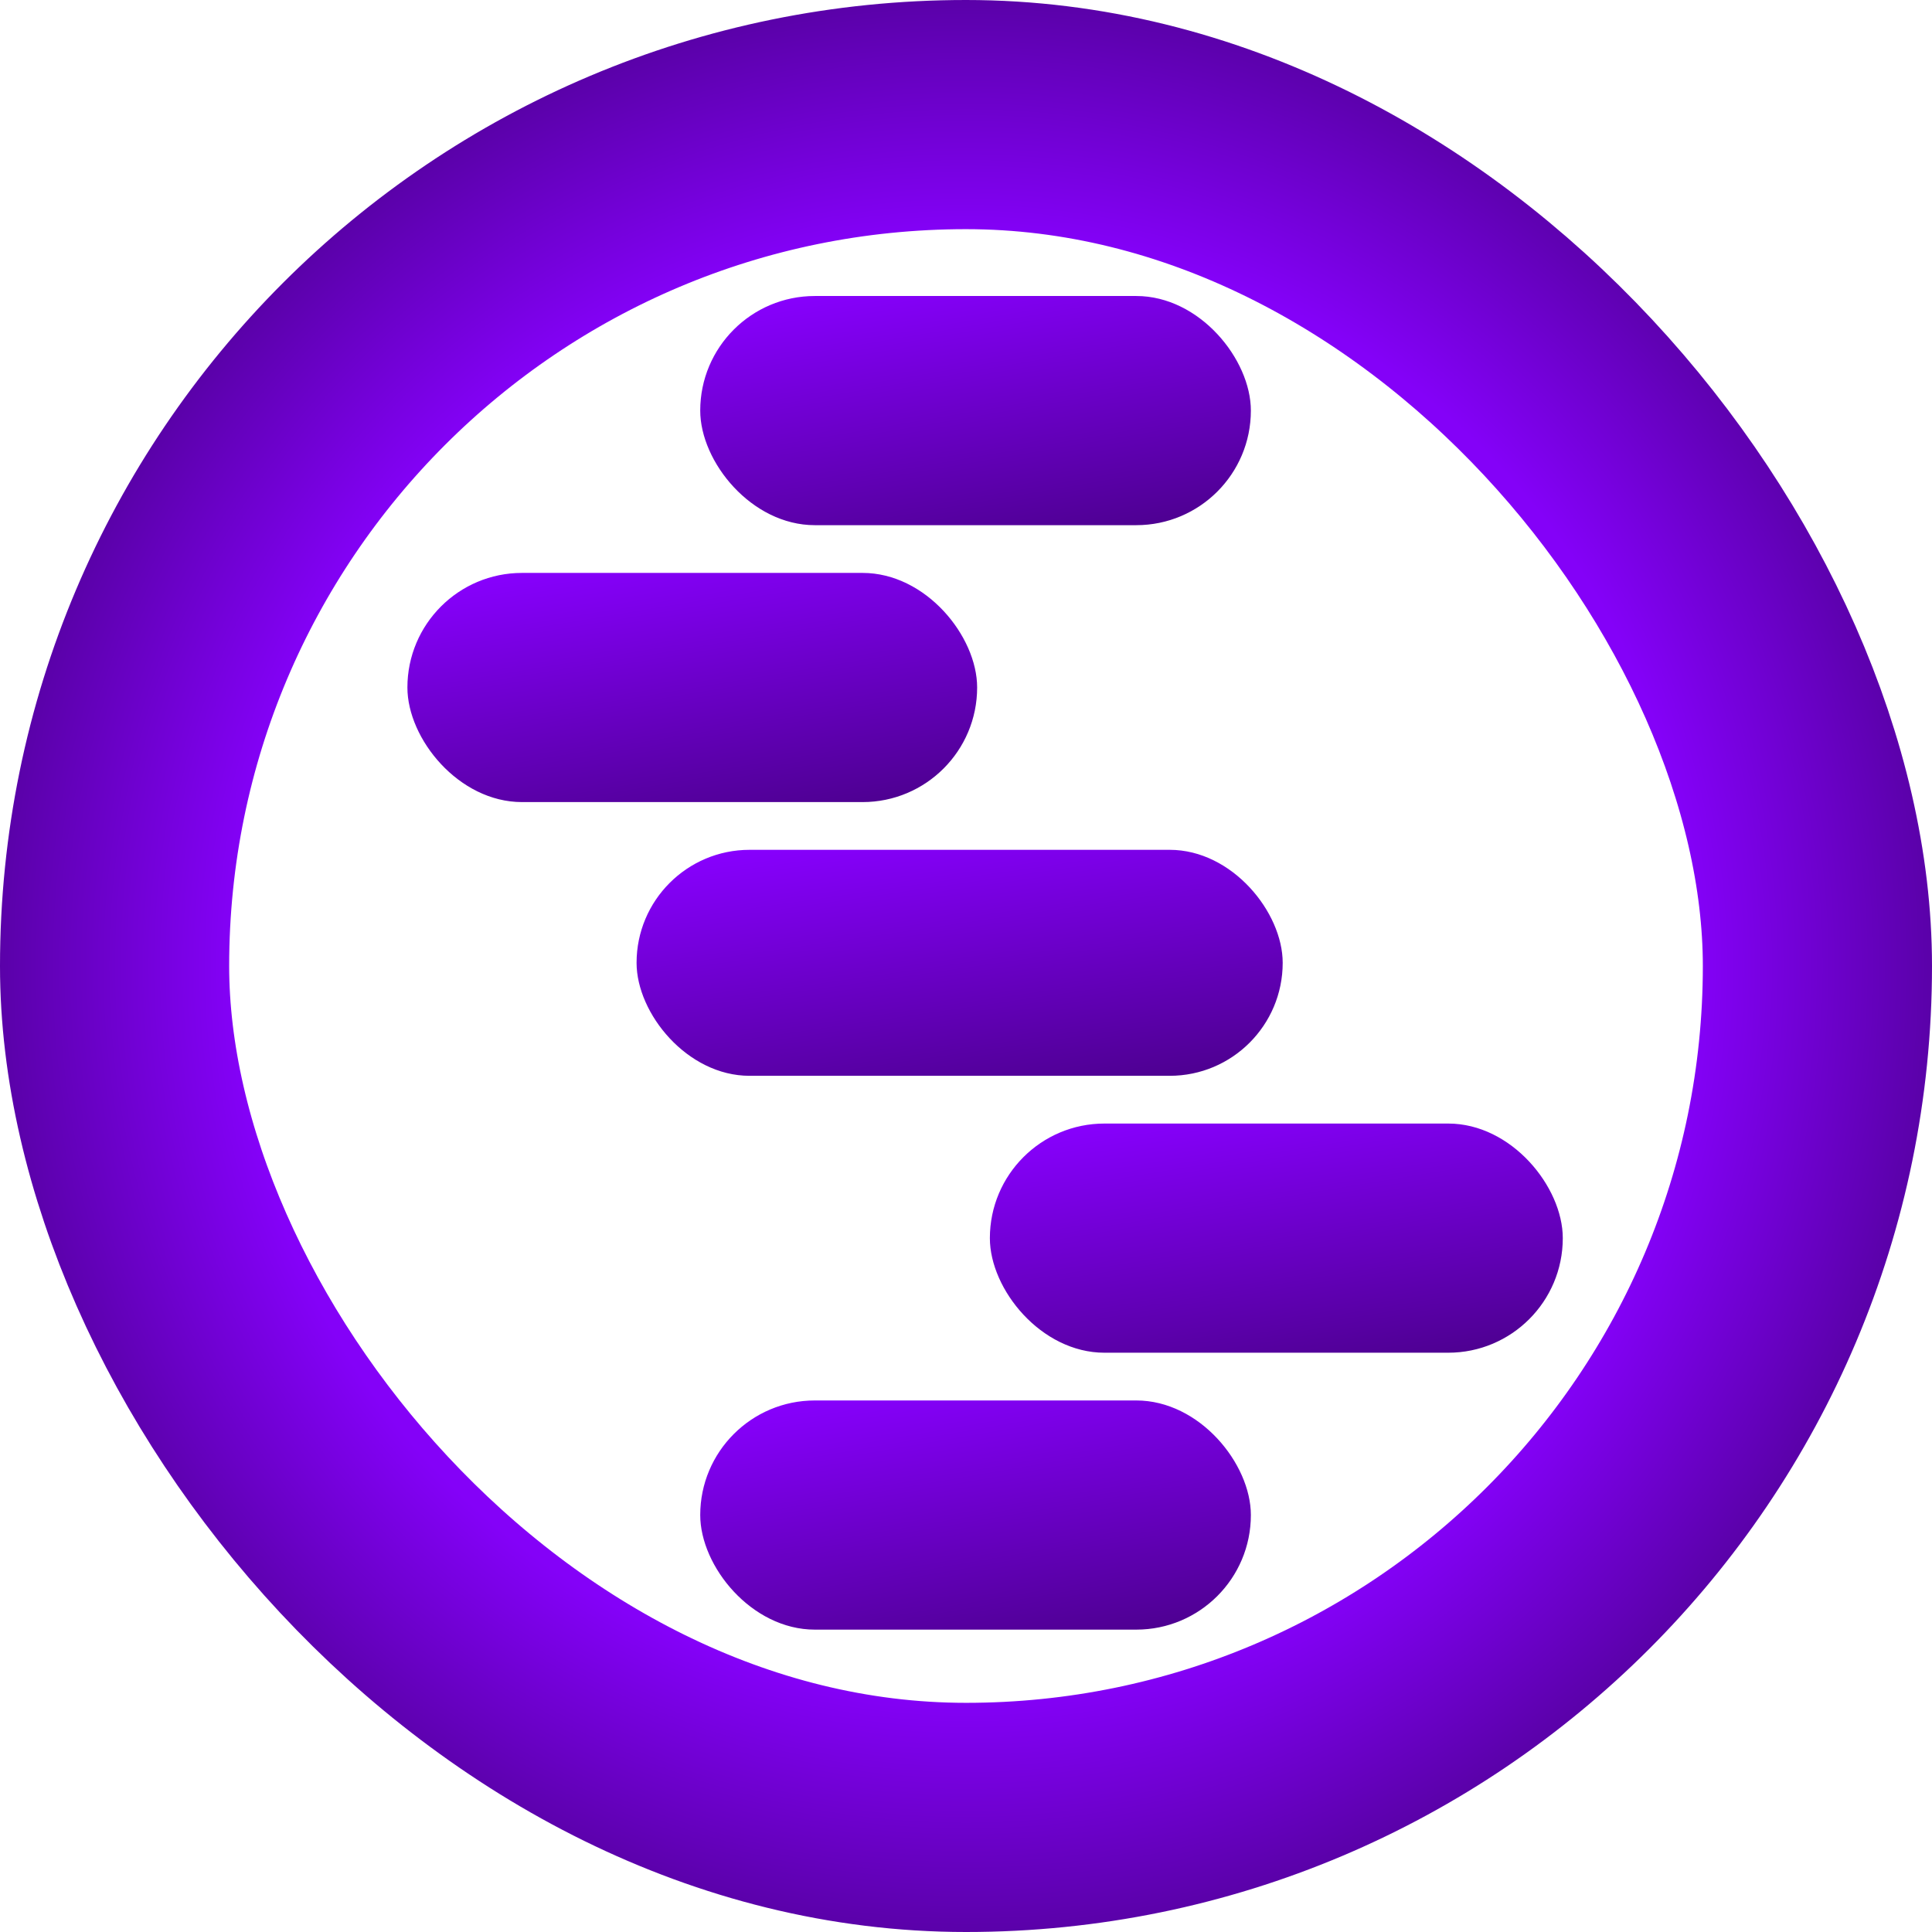
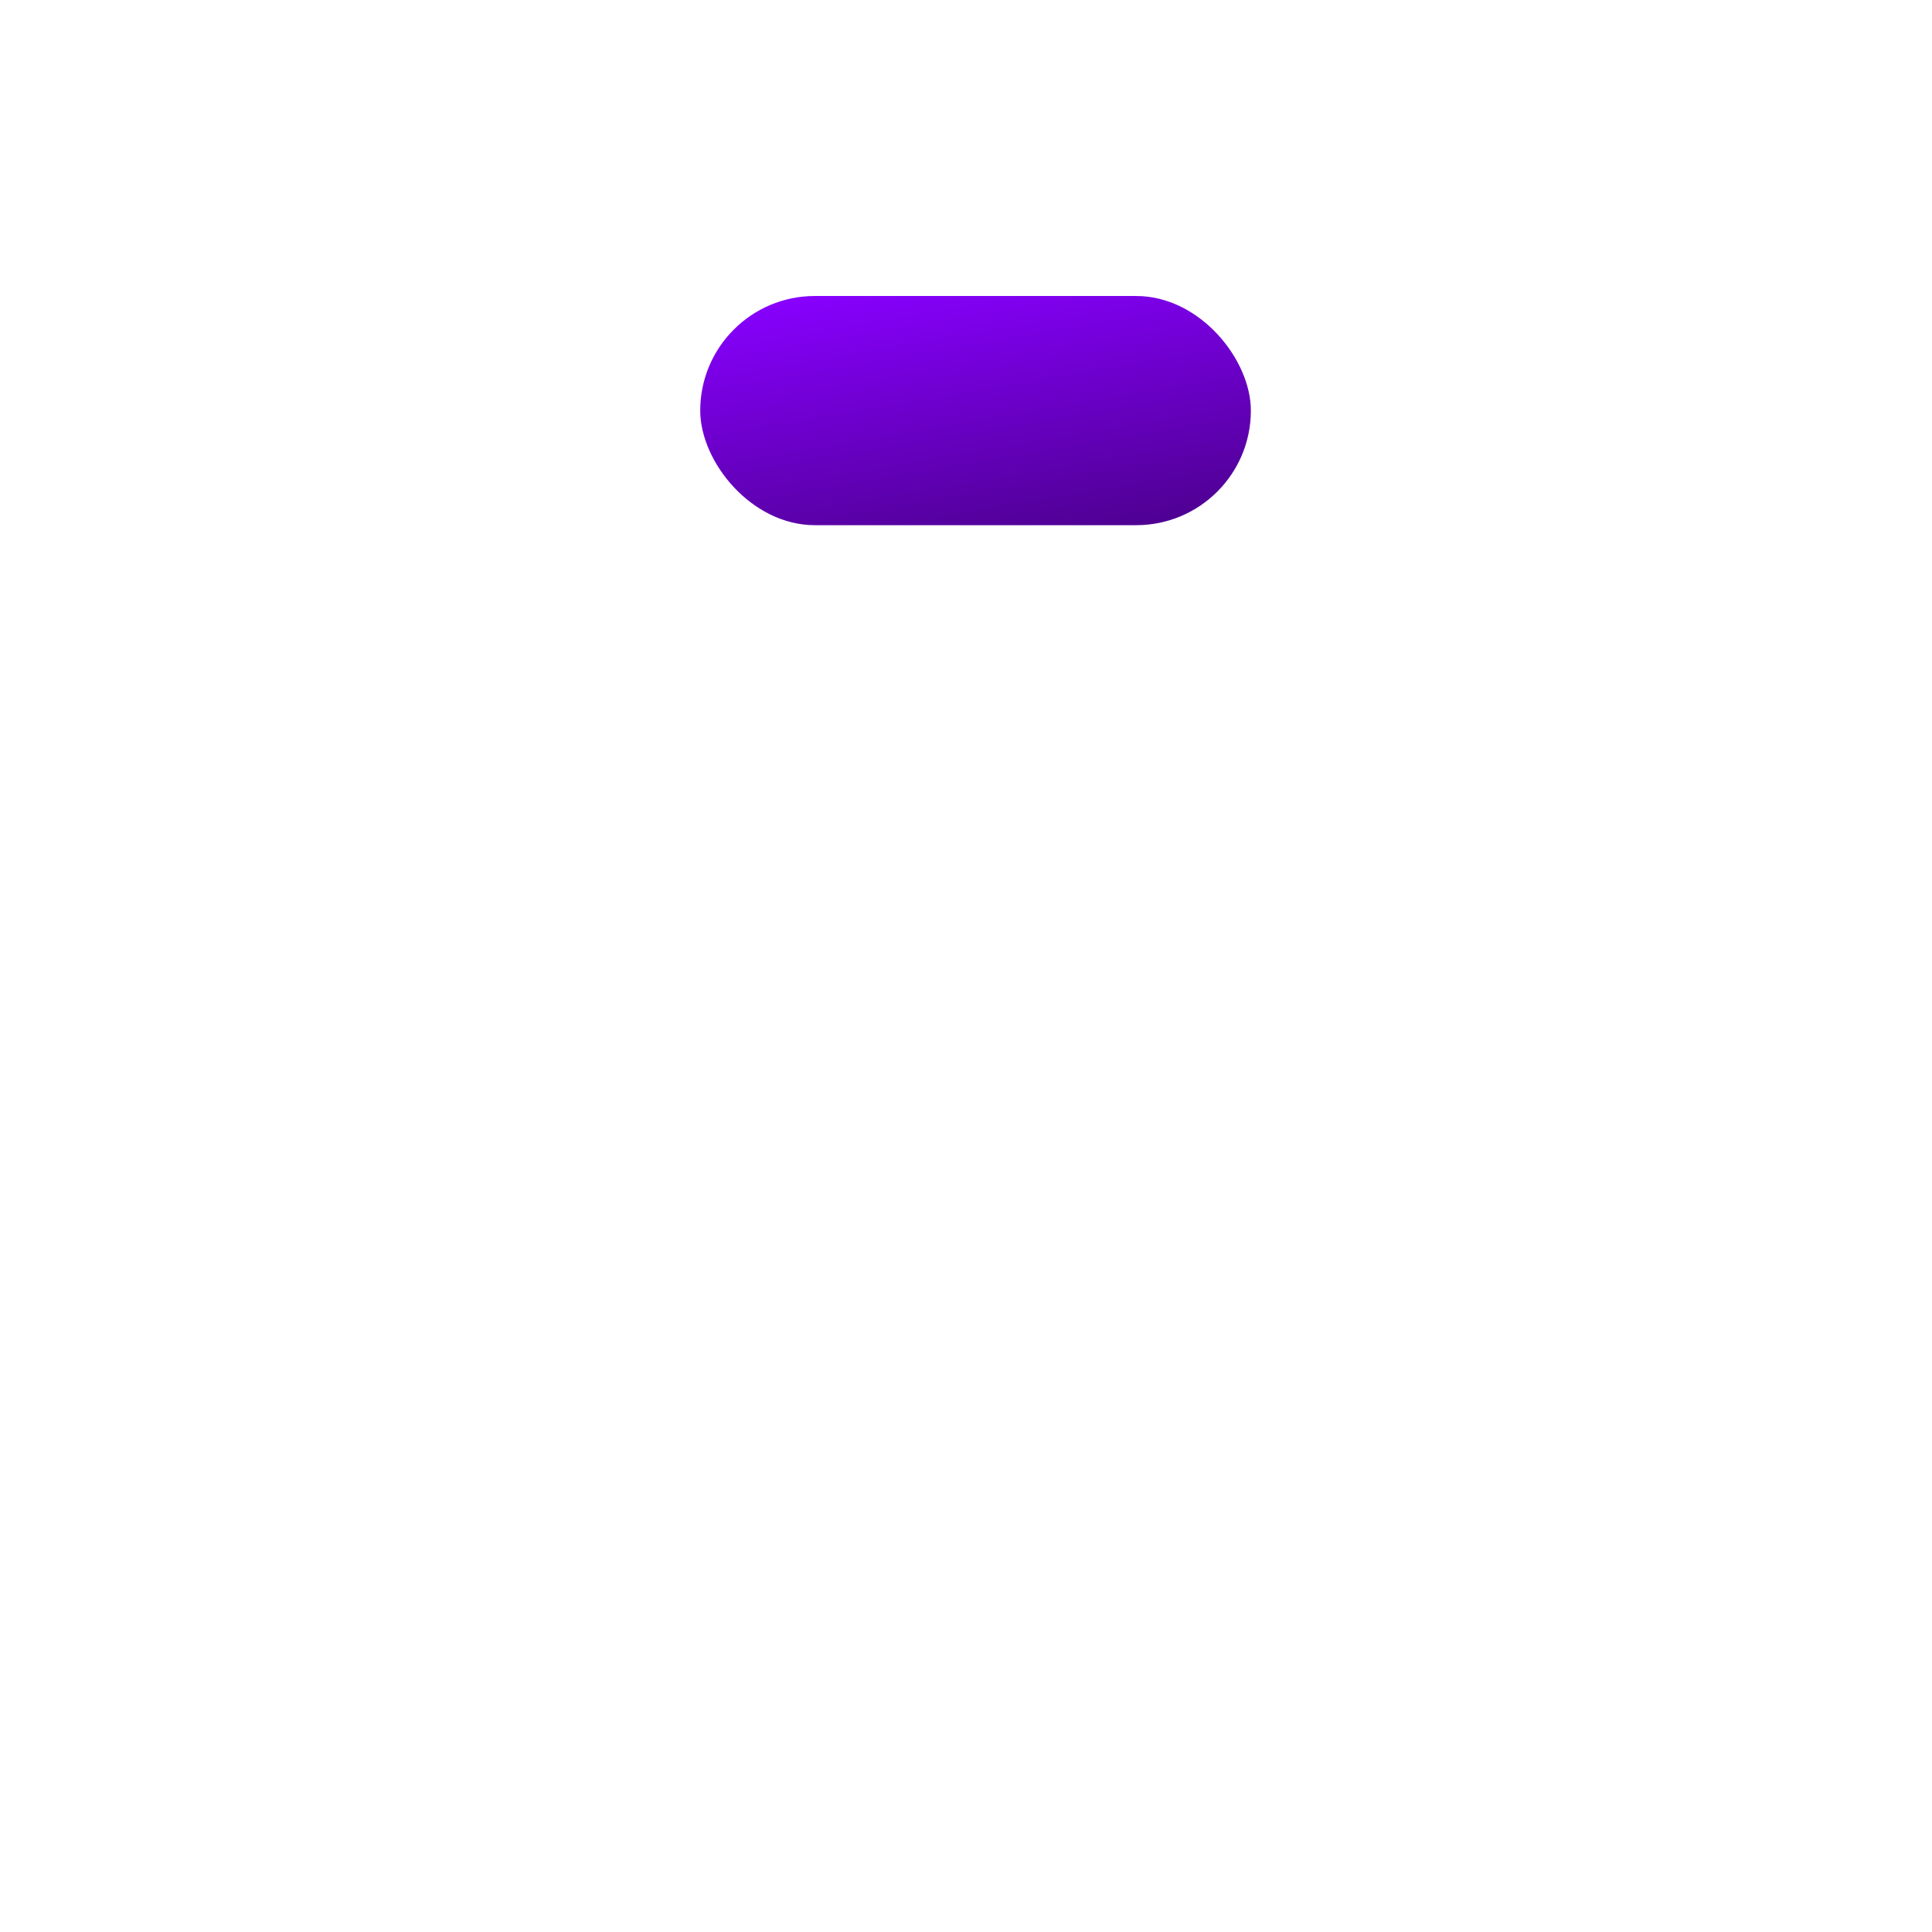
<svg xmlns="http://www.w3.org/2000/svg" width="607" height="607" viewBox="0 0 607 607" fill="none">
-   <rect x="36" y="36" width="535" height="535" rx="267.5" stroke="url(#paint0_radial_1_141)" stroke-width="72" />
-   <rect x="128" y="180" width="179" height="72" rx="36" fill="url(#paint1_linear_1_141)" />
-   <rect x="200" y="267" width="203" height="71" rx="35.5" fill="url(#paint2_linear_1_141)" />
-   <rect x="311" y="353" width="180" height="72" rx="36" fill="url(#paint3_linear_1_141)" />
-   <rect x="220" y="440" width="173" height="72" rx="36" fill="url(#paint4_linear_1_141)" />
  <rect x="220" y="93" width="173" height="72" rx="36" fill="url(#paint5_linear_1_141)" />
  <defs>
    <radialGradient id="paint0_radial_1_141" cx="0" cy="0" r="1" gradientUnits="userSpaceOnUse" gradientTransform="translate(303.5 303.5) rotate(90) scale(385.658)">
      <stop offset="0.591" stop-color="#8401F8" />
      <stop offset="0.837" stop-color="#4E0192" />
    </radialGradient>
    <linearGradient id="paint1_linear_1_141" x1="167.696" y1="177.422" x2="183.096" y2="270.462" gradientUnits="userSpaceOnUse">
      <stop stop-color="#8800FF" />
      <stop offset="1" stop-color="#4C008E" />
    </linearGradient>
    <linearGradient id="paint2_linear_1_141" x1="245.018" y1="264.458" x2="258.31" y2="356.807" gradientUnits="userSpaceOnUse">
      <stop stop-color="#8800FF" />
      <stop offset="1" stop-color="#4C008E" />
    </linearGradient>
    <linearGradient id="paint3_linear_1_141" x1="350.917" y1="350.422" x2="366.237" y2="443.49" gradientUnits="userSpaceOnUse">
      <stop stop-color="#8800FF" />
      <stop offset="1" stop-color="#4C008E" />
    </linearGradient>
    <linearGradient id="paint4_linear_1_141" x1="258.365" y1="437.422" x2="274.27" y2="530.288" gradientUnits="userSpaceOnUse">
      <stop stop-color="#8800FF" />
      <stop offset="1" stop-color="#4C008E" />
    </linearGradient>
    <linearGradient id="paint5_linear_1_141" x1="258.365" y1="90.422" x2="274.27" y2="183.288" gradientUnits="userSpaceOnUse">
      <stop stop-color="#8800FF" />
      <stop offset="1" stop-color="#4C008E" />
    </linearGradient>
  </defs>
</svg>